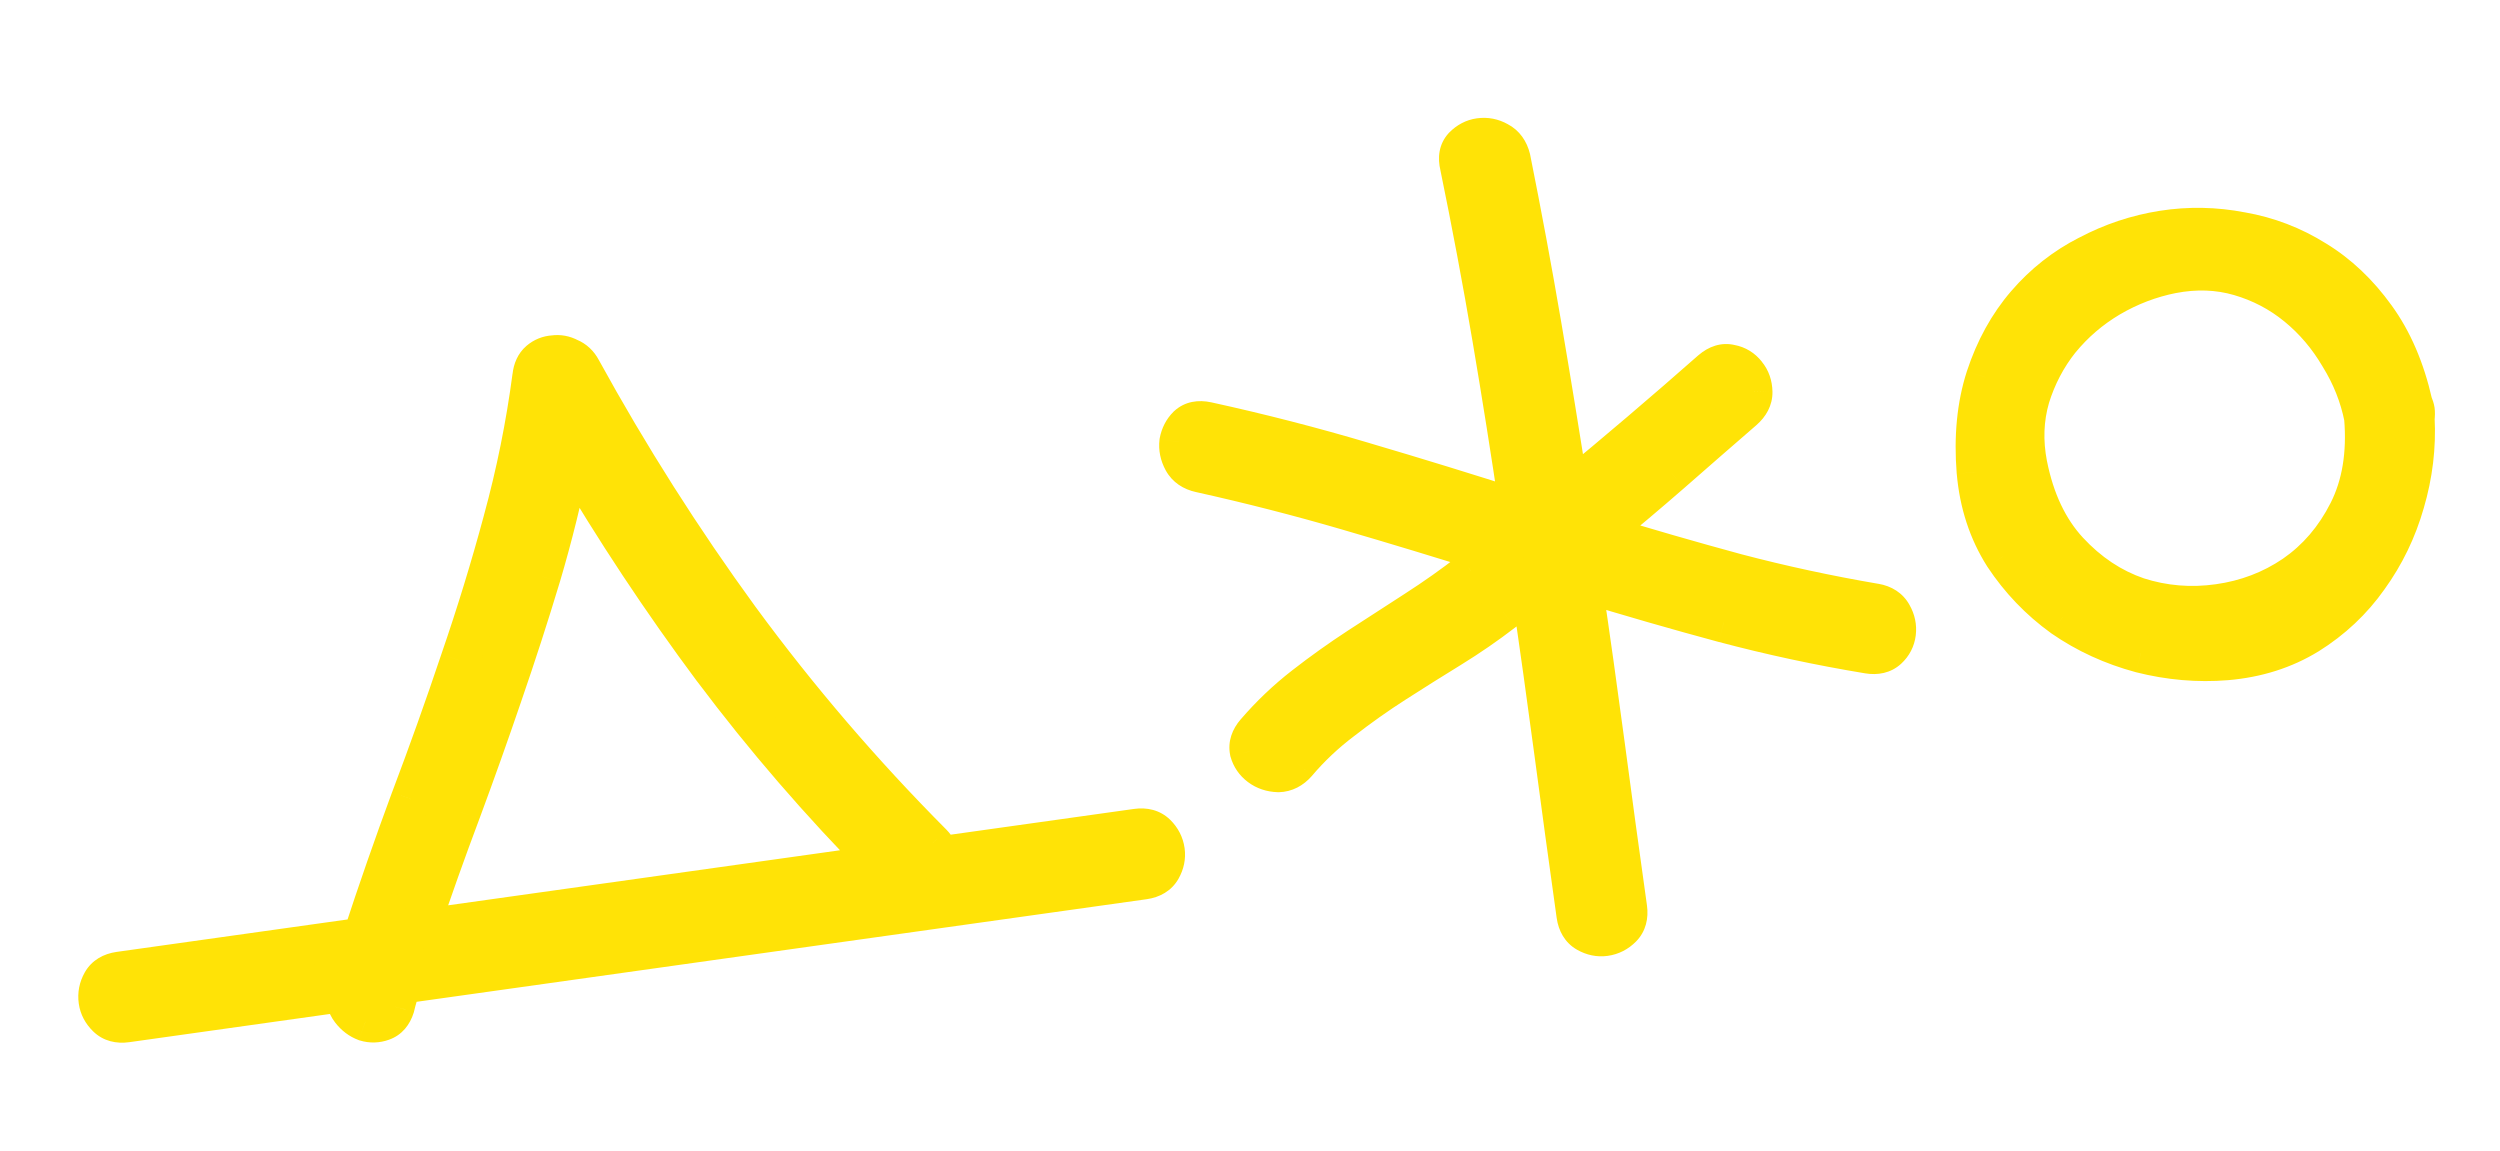
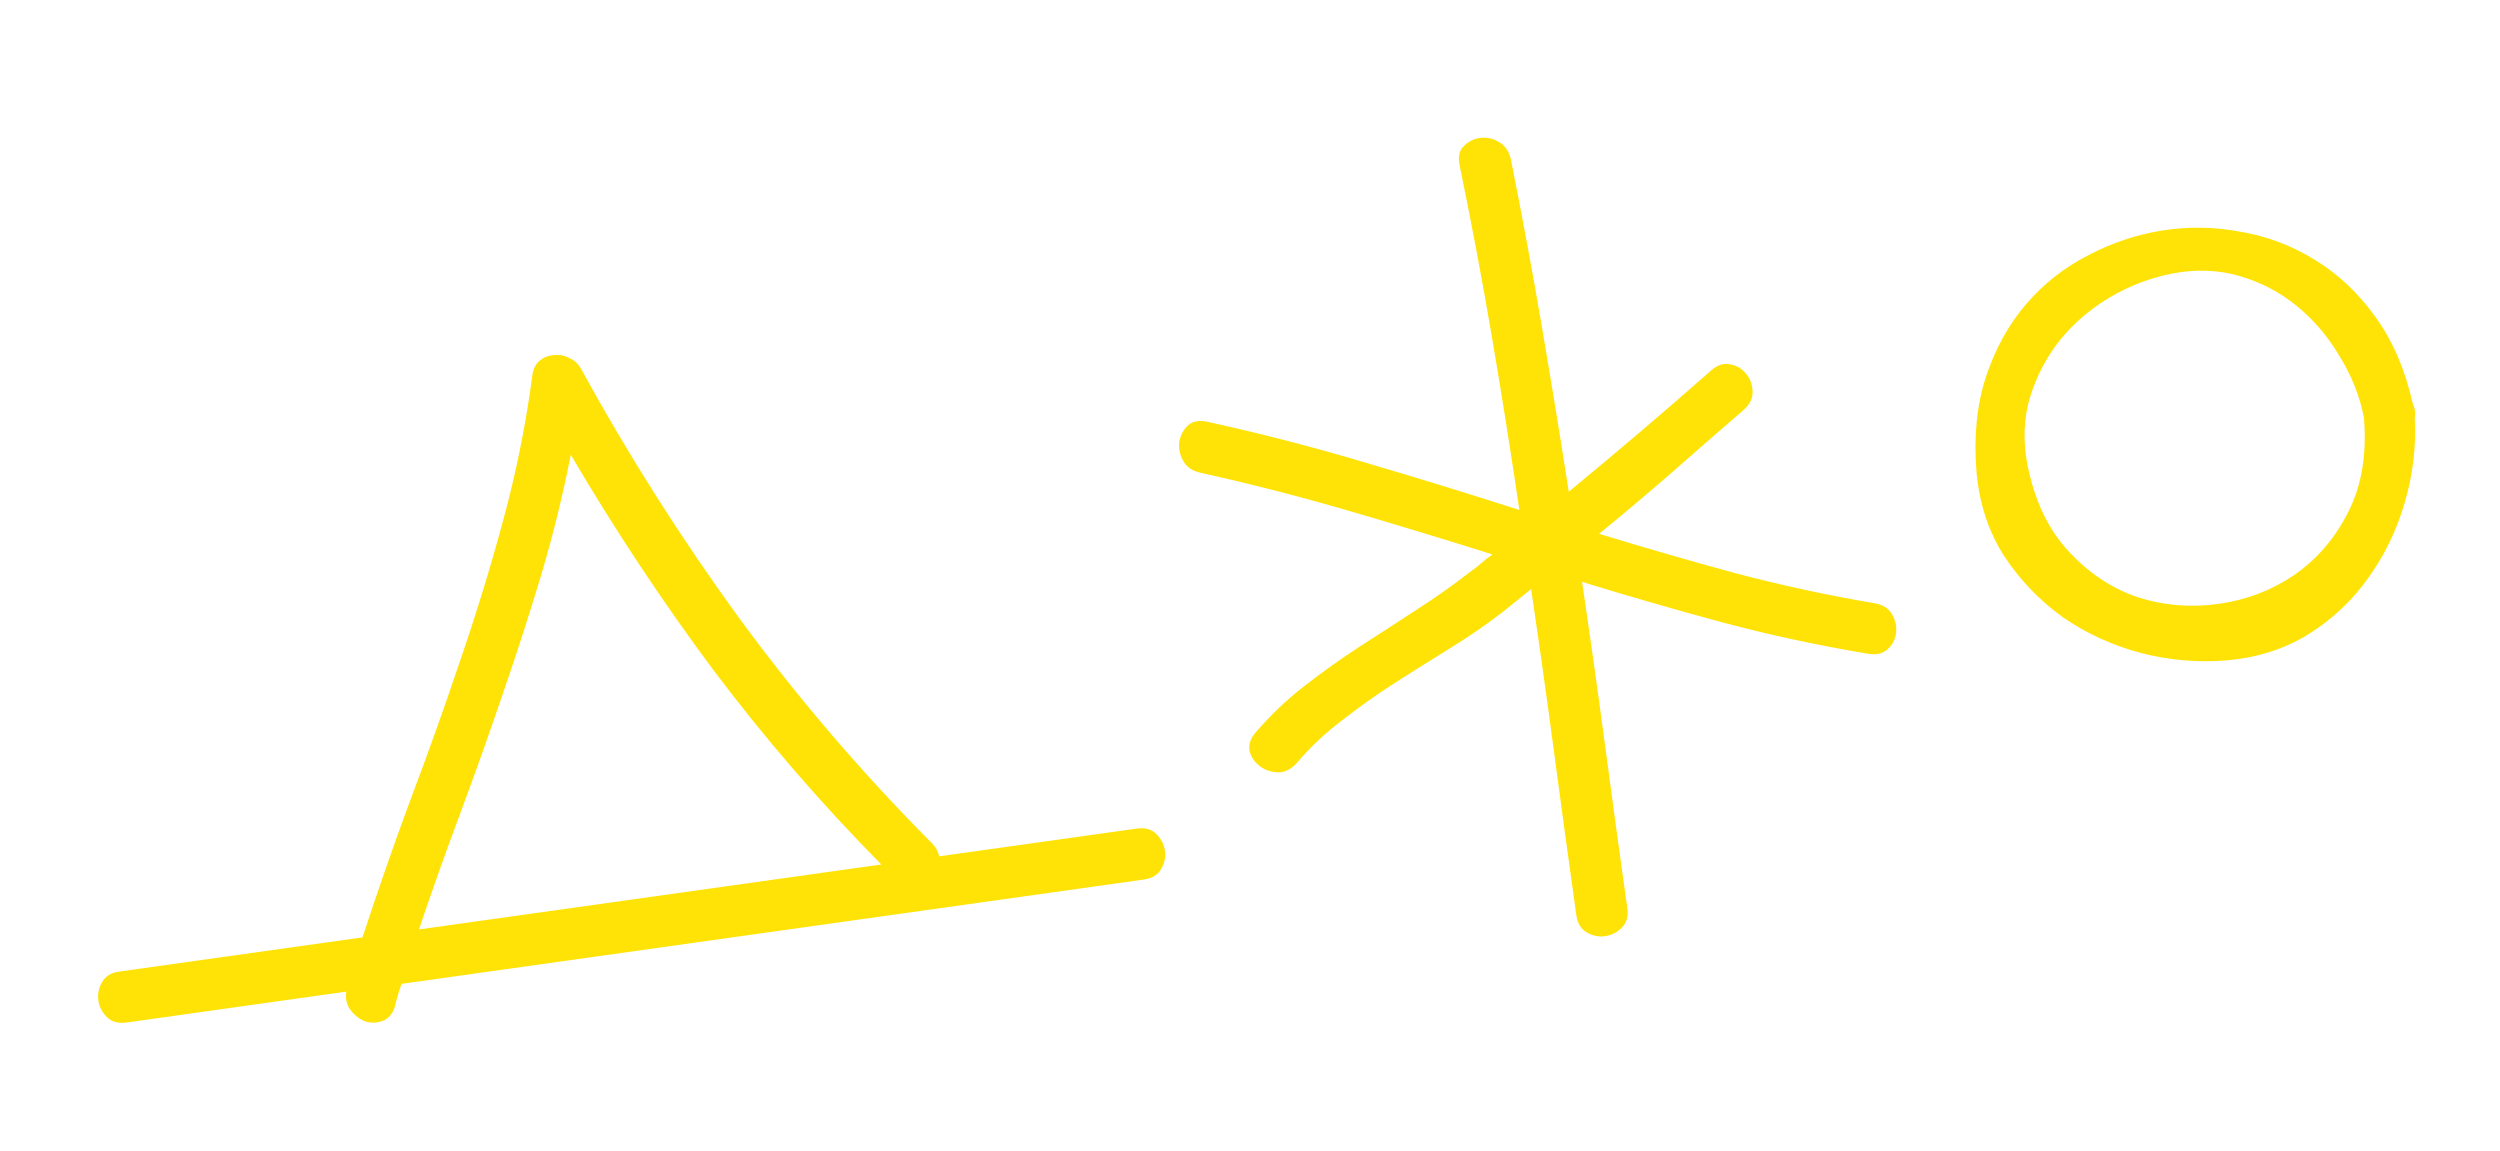
<svg xmlns="http://www.w3.org/2000/svg" width="63" height="29" viewBox="0 0 63 29" fill="none">
  <path d="M28.646 20.88C28.853 20.851 29.017 20.896 29.139 21.016C29.261 21.136 29.333 21.278 29.357 21.443C29.378 21.598 29.347 21.749 29.263 21.898C29.178 22.047 29.033 22.135 28.827 22.164L10.12 24.793C10.052 24.982 9.995 25.174 9.949 25.37C9.891 25.557 9.787 25.677 9.636 25.729C9.496 25.78 9.355 25.785 9.212 25.742C9.068 25.688 8.944 25.595 8.841 25.462C8.738 25.329 8.7 25.172 8.727 24.989L3.188 25.768C2.982 25.797 2.818 25.751 2.696 25.632C2.574 25.512 2.502 25.375 2.48 25.22C2.457 25.055 2.487 24.898 2.572 24.75C2.656 24.601 2.801 24.512 3.008 24.483L9.135 23.622C9.518 22.453 9.922 21.292 10.349 20.138C10.787 18.983 11.202 17.82 11.595 16.65C11.998 15.478 12.359 14.302 12.677 13.121C13.003 11.928 13.248 10.716 13.412 9.483C13.43 9.312 13.491 9.183 13.594 9.095C13.697 9.007 13.817 8.958 13.952 8.95C14.086 8.931 14.216 8.955 14.341 9.021C14.475 9.076 14.578 9.172 14.65 9.309C15.851 11.497 17.182 13.592 18.642 15.596C20.112 17.599 21.729 19.485 23.492 21.257C23.591 21.359 23.648 21.467 23.664 21.58L28.646 20.88ZM14.384 11.461C14.181 12.489 13.93 13.508 13.63 14.517C13.329 15.517 13.006 16.514 12.662 17.509C12.327 18.493 11.976 19.478 11.61 20.466C11.243 21.443 10.892 22.429 10.558 23.422L22.209 21.785C20.677 20.233 19.263 18.596 17.969 16.874C16.686 15.15 15.491 13.346 14.384 11.461ZM47.25 15.204C47.455 15.239 47.599 15.334 47.685 15.491C47.768 15.637 47.8 15.79 47.781 15.95C47.761 16.111 47.691 16.247 47.57 16.359C47.449 16.47 47.286 16.509 47.081 16.475C45.843 16.27 44.628 16.009 43.437 15.693C42.256 15.375 41.067 15.032 39.868 14.664C40.073 16.045 40.266 17.417 40.447 18.78C40.627 20.133 40.813 21.5 41.008 22.882C41.037 23.089 40.991 23.253 40.872 23.375C40.752 23.497 40.61 23.569 40.445 23.593C40.29 23.614 40.139 23.583 39.99 23.499C39.841 23.414 39.752 23.269 39.724 23.063C39.529 21.681 39.342 20.313 39.163 18.96C38.982 17.597 38.789 16.225 38.584 14.845C38.462 14.946 38.344 15.041 38.23 15.131C38.116 15.221 37.998 15.316 37.876 15.417C37.458 15.739 37.017 16.043 36.552 16.329C36.088 16.616 35.624 16.907 35.16 17.203C34.697 17.5 34.252 17.815 33.826 18.148C33.398 18.471 33.017 18.83 32.683 19.224C32.547 19.38 32.39 19.46 32.212 19.464C32.032 19.457 31.878 19.406 31.748 19.308C31.619 19.211 31.533 19.086 31.491 18.934C31.457 18.77 31.508 18.611 31.644 18.455C32.015 18.024 32.423 17.635 32.869 17.289C33.315 16.942 33.773 16.615 34.245 16.306C34.728 15.997 35.205 15.688 35.677 15.379C36.16 15.07 36.624 14.741 37.069 14.395C37.165 14.329 37.255 14.258 37.34 14.183C37.424 14.108 37.514 14.038 37.61 13.972C36.388 13.586 35.168 13.216 33.951 12.861C32.733 12.506 31.5 12.19 30.252 11.913C30.045 11.868 29.9 11.768 29.815 11.612C29.73 11.455 29.697 11.297 29.716 11.136C29.746 10.974 29.816 10.838 29.927 10.728C30.048 10.616 30.212 10.583 30.418 10.627C31.764 10.922 33.084 11.263 34.38 11.649C35.686 12.033 36.988 12.434 38.288 12.851C38.072 11.387 37.843 9.942 37.6 8.514C37.356 7.075 37.084 5.63 36.785 4.179C36.736 3.975 36.766 3.813 36.875 3.693C36.995 3.571 37.132 3.499 37.286 3.477C37.452 3.454 37.608 3.484 37.757 3.569C37.916 3.652 38.02 3.795 38.07 3.998C38.351 5.4 38.611 6.799 38.849 8.196C39.086 9.583 39.314 10.981 39.533 12.392C40.749 11.39 41.947 10.369 43.127 9.331C43.286 9.192 43.447 9.143 43.611 9.184C43.773 9.213 43.905 9.295 44.008 9.428C44.109 9.55 44.162 9.7 44.166 9.879C44.169 10.047 44.09 10.2 43.931 10.338C43.321 10.865 42.717 11.392 42.118 11.918C41.527 12.432 40.921 12.944 40.298 13.452C41.452 13.805 42.603 14.138 43.752 14.45C44.898 14.751 46.065 15.003 47.25 15.204ZM60.853 10.547C60.89 11.257 60.805 11.964 60.598 12.666C60.401 13.356 60.095 13.988 59.681 14.562C59.278 15.134 58.772 15.61 58.162 15.99C57.562 16.359 56.877 16.576 56.108 16.642C55.391 16.701 54.672 16.639 53.952 16.456C53.23 16.263 52.573 15.961 51.978 15.55C51.393 15.127 50.9 14.613 50.499 14.006C50.107 13.388 49.877 12.684 49.808 11.894C49.736 11.01 49.814 10.216 50.041 9.511C50.277 8.794 50.616 8.178 51.059 7.663C51.502 7.149 52.023 6.739 52.622 6.434C53.22 6.119 53.848 5.909 54.506 5.806C55.165 5.703 55.824 5.716 56.484 5.844C57.153 5.96 57.775 6.199 58.352 6.56C58.927 6.91 59.43 7.386 59.862 7.988C60.292 8.58 60.605 9.304 60.799 10.16C60.831 10.24 60.85 10.3 60.856 10.342C60.863 10.393 60.862 10.462 60.853 10.547ZM51.092 11.714C51.271 12.614 51.615 13.339 52.124 13.888C52.632 14.438 53.212 14.824 53.864 15.048C54.525 15.26 55.207 15.317 55.908 15.218C56.609 15.12 57.243 14.878 57.81 14.493C58.385 14.097 58.842 13.565 59.179 12.897C59.517 12.229 59.647 11.437 59.571 10.522C59.464 9.98 59.26 9.467 58.961 8.983C58.67 8.487 58.311 8.064 57.883 7.714C57.455 7.364 56.972 7.111 56.435 6.955C55.898 6.799 55.332 6.779 54.738 6.894C54.185 7.003 53.661 7.203 53.166 7.494C52.68 7.783 52.263 8.141 51.913 8.569C51.573 8.996 51.32 9.478 51.154 10.017C50.998 10.554 50.977 11.12 51.092 11.714Z" fill="#FFE306" />
-   <path d="M10.12 24.793L10.05 24.298L9.752 24.34L9.65 24.623L10.12 24.793ZM9.949 25.37L10.426 25.518L10.431 25.501L10.435 25.484L9.949 25.37ZM9.636 25.729L9.471 25.257L9.464 25.26L9.636 25.729ZM9.212 25.742L9.038 26.21L9.053 26.216L9.068 26.22L9.212 25.742ZM8.727 24.989L9.222 25.062L9.32 24.401L8.658 24.494L8.727 24.989ZM9.135 23.622L9.204 24.117L9.513 24.074L9.61 23.778L9.135 23.622ZM10.349 20.138L9.882 19.961L9.88 19.965L10.349 20.138ZM11.595 16.65L11.122 16.487L11.121 16.49L11.595 16.65ZM12.677 13.121L12.194 12.989L12.194 12.991L12.677 13.121ZM13.412 9.483L13.908 9.549L13.909 9.536L13.412 9.483ZM13.952 8.95L13.984 9.449L14.003 9.447L14.022 9.445L13.952 8.95ZM14.341 9.021L14.106 9.463L14.128 9.474L14.152 9.484L14.341 9.021ZM14.65 9.309L14.207 9.541L14.211 9.55L14.65 9.309ZM18.642 15.596L18.238 15.89L18.239 15.892L18.642 15.596ZM23.492 21.257L23.852 20.91L23.847 20.905L23.492 21.257ZM23.664 21.58L23.169 21.65L23.238 22.145L23.734 22.076L23.664 21.58ZM14.384 11.461L14.815 11.208L14.148 10.072L13.893 11.364L14.384 11.461ZM13.63 14.517L14.109 14.662L14.11 14.66L13.63 14.517ZM12.662 17.509L12.19 17.346L12.189 17.348L12.662 17.509ZM11.61 20.466L12.078 20.642L12.079 20.64L11.61 20.466ZM10.558 23.422L10.084 23.263L9.827 24.03L10.628 23.917L10.558 23.422ZM22.209 21.785L22.279 22.28L23.265 22.141L22.565 21.433L22.209 21.785ZM17.969 16.874L17.568 17.173L17.57 17.174L17.969 16.874ZM28.716 21.375C28.766 21.368 28.788 21.373 28.791 21.374C28.793 21.375 28.792 21.375 28.79 21.373C28.788 21.372 28.787 21.372 28.789 21.373L29.489 20.659C29.231 20.407 28.899 20.34 28.577 20.385L28.716 21.375ZM28.789 21.373C28.834 21.418 28.854 21.46 28.861 21.513L29.852 21.373C29.813 21.096 29.687 20.854 29.489 20.659L28.789 21.373ZM28.861 21.513C28.866 21.548 28.863 21.589 28.828 21.651L29.698 22.145C29.831 21.91 29.89 21.648 29.852 21.373L28.861 21.513ZM28.828 21.651C28.827 21.653 28.827 21.652 28.829 21.651C28.83 21.649 28.831 21.649 28.83 21.649C28.827 21.651 28.807 21.662 28.757 21.669L28.896 22.66C29.219 22.614 29.52 22.458 29.698 22.145L28.828 21.651ZM28.757 21.669L10.05 24.298L10.19 25.289L28.896 22.66L28.757 21.669ZM9.65 24.623C9.575 24.83 9.512 25.041 9.462 25.255L10.435 25.484C10.477 25.307 10.529 25.134 10.59 24.964L9.65 24.623ZM9.471 25.222C9.458 25.264 9.447 25.275 9.45 25.272C9.451 25.27 9.455 25.267 9.46 25.263C9.465 25.26 9.469 25.258 9.471 25.257L9.802 26.201C10.136 26.084 10.333 25.817 10.426 25.518L9.471 25.222ZM9.464 25.26C9.426 25.274 9.395 25.275 9.356 25.263L9.068 26.22C9.314 26.294 9.566 26.287 9.808 26.199L9.464 25.26ZM9.385 25.273C9.337 25.255 9.288 25.222 9.237 25.156L8.446 25.768C8.601 25.968 8.798 26.122 9.038 26.21L9.385 25.273ZM9.237 25.156C9.226 25.142 9.213 25.125 9.222 25.062L8.233 24.916C8.188 25.219 8.251 25.517 8.446 25.768L9.237 25.156ZM8.658 24.494L3.119 25.273L3.258 26.263L8.797 25.484L8.658 24.494ZM3.119 25.273C3.068 25.28 3.046 25.274 3.043 25.273C3.042 25.273 3.043 25.273 3.045 25.274C3.047 25.276 3.047 25.276 3.046 25.275L2.346 25.989C2.603 26.241 2.935 26.308 3.258 26.263L3.119 25.273ZM3.046 25.275C2.995 25.225 2.98 25.186 2.975 25.151L1.985 25.29C2.023 25.564 2.153 25.8 2.346 25.989L3.046 25.275ZM2.975 25.151C2.968 25.098 2.975 25.052 3.007 24.997L2.137 24.503C2 24.745 1.946 25.013 1.985 25.29L2.975 25.151ZM3.007 24.997C3.008 24.995 3.007 24.995 3.006 24.997C3.004 24.999 3.003 24.999 3.005 24.998C3.007 24.997 3.027 24.986 3.077 24.979L2.938 23.988C2.616 24.034 2.315 24.19 2.137 24.503L3.007 24.997ZM3.077 24.979L9.204 24.117L9.065 23.127L2.938 23.988L3.077 24.979ZM9.61 23.778C9.991 22.615 10.394 21.46 10.818 20.312L9.88 19.965C9.451 21.125 9.044 22.292 8.66 23.467L9.61 23.778ZM10.817 20.315C11.256 19.154 11.674 17.985 12.069 16.809L11.121 16.49C10.73 17.655 10.317 18.812 9.882 19.961L10.817 20.315ZM12.068 16.812C12.475 15.63 12.838 14.443 13.159 13.251L12.194 12.991C11.879 14.161 11.522 15.326 11.122 16.487L12.068 16.812ZM13.159 13.253C13.492 12.039 13.741 10.804 13.908 9.549L12.916 9.417C12.756 10.628 12.515 11.818 12.194 12.989L13.159 13.253ZM13.909 9.536C13.913 9.495 13.921 9.476 13.924 9.47C13.925 9.466 13.924 9.47 13.918 9.475L13.269 8.714C13.045 8.906 12.943 9.168 12.915 9.431L13.909 9.536ZM13.918 9.475C13.94 9.457 13.956 9.45 13.984 9.449L13.921 8.451C13.677 8.466 13.455 8.556 13.269 8.714L13.918 9.475ZM14.022 9.445C14.046 9.441 14.07 9.443 14.106 9.463L14.576 8.58C14.362 8.466 14.127 8.42 13.883 8.455L14.022 9.445ZM14.152 9.484C14.169 9.491 14.185 9.501 14.207 9.541L15.093 9.077C14.97 8.844 14.781 8.661 14.53 8.558L14.152 9.484ZM14.211 9.55C15.423 11.756 16.765 13.869 18.238 15.89L19.046 15.302C17.599 13.315 16.279 11.237 15.088 9.068L14.211 9.55ZM18.239 15.892C19.724 17.915 21.357 19.821 23.138 21.61L23.847 20.905C22.101 19.15 20.5 17.282 19.045 15.3L18.239 15.892ZM23.133 21.605C23.155 21.628 23.164 21.643 23.168 21.649C23.171 21.655 23.169 21.654 23.169 21.65L24.159 21.511C24.125 21.27 24.006 21.069 23.852 20.91L23.133 21.605ZM23.734 22.076L28.716 21.375L28.577 20.385L23.594 21.085L23.734 22.076ZM13.893 11.364C13.694 12.377 13.446 13.38 13.151 14.375L14.11 14.66C14.414 13.635 14.669 12.601 14.875 11.558L13.893 11.364ZM13.152 14.373C12.852 15.366 12.532 16.357 12.19 17.346L13.135 17.673C13.481 16.671 13.806 15.668 14.109 14.662L13.152 14.373ZM12.189 17.348C11.855 18.327 11.506 19.308 11.142 20.292L12.079 20.64C12.447 19.648 12.799 18.658 13.136 17.671L12.189 17.348ZM11.142 20.29C10.773 21.273 10.42 22.264 10.084 23.263L11.032 23.581C11.364 22.593 11.713 21.613 12.078 20.642L11.142 20.29ZM10.628 23.917L22.279 22.28L22.14 21.29L10.489 22.927L10.628 23.917ZM22.565 21.433C21.048 19.897 19.649 18.277 18.369 16.574L17.57 17.174C18.877 18.915 20.305 20.569 21.854 22.136L22.565 21.433ZM18.37 16.575C17.098 14.867 15.913 13.078 14.815 11.208L13.953 11.714C15.068 13.615 16.273 15.434 17.568 17.173L18.37 16.575ZM47.25 15.204L47.166 15.697L47.167 15.698L47.25 15.204ZM47.685 15.491L47.245 15.73L47.251 15.739L47.685 15.491ZM47.081 16.475L47.164 15.982L47.163 15.981L47.081 16.475ZM43.437 15.693L43.307 16.176L43.309 16.176L43.437 15.693ZM39.868 14.664L40.015 14.186L39.258 13.953L39.374 14.737L39.868 14.664ZM40.447 18.78L40.943 18.714L40.943 18.714L40.447 18.78ZM39.163 18.96L39.658 18.895L39.658 18.895L39.163 18.96ZM38.584 14.845L39.079 14.771L38.949 13.894L38.266 14.459L38.584 14.845ZM37.876 15.417L38.181 15.814L38.188 15.808L38.195 15.803L37.876 15.417ZM33.826 18.148L34.127 18.547L34.134 18.542L33.826 18.148ZM32.683 19.224L33.06 19.553L33.065 19.547L32.683 19.224ZM32.212 19.464L32.194 19.963L32.209 19.964L32.223 19.964L32.212 19.464ZM31.491 18.934L31.001 19.034L31.004 19.052L31.009 19.069L31.491 18.934ZM31.644 18.455L32.021 18.784L32.023 18.781L31.644 18.455ZM32.869 17.289L33.176 17.683L32.869 17.289ZM34.245 16.306L33.975 15.886L33.972 15.888L34.245 16.306ZM35.677 15.379L35.407 14.959L35.404 14.961L35.677 15.379ZM37.069 14.395L36.786 13.983L36.774 13.991L36.762 14L37.069 14.395ZM37.61 13.972L37.893 14.383L38.736 13.803L37.76 13.495L37.61 13.972ZM30.252 11.913L30.36 11.425L30.357 11.425L30.252 11.913ZM29.716 11.136L29.224 11.046L29.222 11.061L29.22 11.076L29.716 11.136ZM29.927 10.728L29.588 10.361L29.581 10.367L29.574 10.374L29.927 10.728ZM30.418 10.627L30.525 10.139L30.524 10.139L30.418 10.627ZM34.38 11.649L34.237 12.128L34.239 12.128L34.38 11.649ZM38.288 12.851L38.136 13.327L38.9 13.572L38.783 12.778L38.288 12.851ZM37.6 8.514L37.107 8.597L37.107 8.597L37.6 8.514ZM36.785 4.179L37.275 4.078L37.273 4.069L37.271 4.06L36.785 4.179ZM36.875 3.693L36.518 3.343L36.511 3.35L36.505 3.357L36.875 3.693ZM37.757 3.569L37.51 4.004L37.518 4.008L37.526 4.012L37.757 3.569ZM38.07 3.998L38.56 3.9L38.558 3.89L38.556 3.88L38.07 3.998ZM38.849 8.196L38.356 8.28L38.356 8.28L38.849 8.196ZM39.533 12.392L39.039 12.469L39.174 13.335L39.851 12.778L39.533 12.392ZM43.127 9.331L42.799 8.953L42.796 8.955L43.127 9.331ZM43.611 9.184L43.492 9.669L43.506 9.673L43.52 9.675L43.611 9.184ZM44.008 9.428L43.613 9.734L43.618 9.74L43.623 9.746L44.008 9.428ZM44.166 9.879L44.666 9.871L44.666 9.867L44.166 9.879ZM43.931 10.338L44.258 10.716L44.258 10.716L43.931 10.338ZM42.118 11.918L42.446 12.295L42.447 12.294L42.118 11.918ZM40.298 13.452L39.982 13.065L39.257 13.656L40.151 13.93L40.298 13.452ZM43.752 14.45L43.62 14.932L43.624 14.933L43.752 14.45ZM47.167 15.698C47.214 15.706 47.233 15.717 47.237 15.719C47.239 15.721 47.24 15.722 47.24 15.722C47.241 15.722 47.243 15.724 47.245 15.73L48.124 15.252C47.953 14.937 47.661 14.766 47.333 14.711L47.167 15.698ZM47.251 15.739C47.283 15.796 47.29 15.841 47.284 15.89L48.277 16.011C48.31 15.739 48.253 15.477 48.118 15.242L47.251 15.739ZM47.284 15.89C47.279 15.93 47.267 15.958 47.231 15.991L47.909 16.726C48.115 16.536 48.243 16.291 48.277 16.011L47.284 15.89ZM47.231 15.991C47.231 15.991 47.234 15.989 47.237 15.987C47.241 15.985 47.243 15.985 47.242 15.985C47.239 15.986 47.216 15.99 47.164 15.982L46.999 16.968C47.312 17.02 47.645 16.969 47.909 16.726L47.231 15.991ZM47.163 15.981C45.94 15.779 44.741 15.522 43.566 15.21L43.309 16.176C44.516 16.497 45.746 16.761 47 16.968L47.163 15.981ZM43.567 15.21C42.392 14.894 41.208 14.553 40.015 14.186L39.722 15.142C40.925 15.512 42.121 15.856 43.307 16.176L43.567 15.21ZM39.374 14.737C39.578 16.116 39.771 17.485 39.951 18.846L40.943 18.714C40.761 17.348 40.568 15.974 40.363 14.591L39.374 14.737ZM39.951 18.846C40.131 20.2 40.318 21.568 40.513 22.952L41.503 22.813C41.309 21.432 41.122 20.066 40.943 18.714L39.951 18.846ZM40.513 22.952C40.52 23.002 40.514 23.024 40.514 23.027C40.513 23.029 40.513 23.028 40.514 23.026C40.516 23.024 40.516 23.023 40.515 23.025L41.229 23.725C41.481 23.468 41.548 23.135 41.503 22.813L40.513 22.952ZM40.515 23.025C40.47 23.07 40.428 23.09 40.375 23.098L40.514 24.088C40.792 24.049 41.034 23.923 41.229 23.725L40.515 23.025ZM40.375 23.098C40.34 23.102 40.299 23.099 40.237 23.064L39.743 23.934C39.978 24.067 40.24 24.126 40.514 24.088L40.375 23.098ZM40.237 23.064C40.235 23.063 40.236 23.063 40.237 23.065C40.239 23.066 40.239 23.067 40.239 23.066C40.237 23.063 40.226 23.043 40.219 22.993L39.228 23.132C39.274 23.455 39.43 23.756 39.743 23.934L40.237 23.064ZM40.219 22.993C40.025 21.612 39.838 20.246 39.658 18.895L38.667 19.026C38.847 20.38 39.034 21.749 39.228 23.132L40.219 22.993ZM39.658 18.895C39.477 17.529 39.284 16.154 39.079 14.771L38.09 14.918C38.294 16.296 38.486 17.666 38.667 19.026L39.658 18.895ZM38.266 14.459C38.146 14.558 38.031 14.651 37.92 14.738L38.54 15.524C38.657 15.431 38.778 15.333 38.903 15.23L38.266 14.459ZM37.92 14.738C37.803 14.831 37.682 14.929 37.557 15.032L38.195 15.803C38.314 15.704 38.429 15.611 38.54 15.524L37.92 14.738ZM37.571 15.021C37.167 15.332 36.741 15.626 36.29 15.903L36.815 16.755C37.294 16.46 37.749 16.146 38.181 15.814L37.571 15.021ZM36.29 15.903C35.823 16.191 35.357 16.484 34.891 16.782L35.43 17.625C35.891 17.329 36.352 17.04 36.815 16.755L36.29 15.903ZM34.891 16.782C34.415 17.087 33.957 17.411 33.518 17.754L34.134 18.542C34.548 18.219 34.98 17.913 35.43 17.625L34.891 16.782ZM33.525 17.749C33.068 18.094 32.66 18.478 32.302 18.901L33.065 19.547C33.374 19.182 33.727 18.849 34.127 18.547L33.525 17.749ZM32.306 18.895C32.247 18.964 32.216 18.964 32.201 18.964L32.223 19.964C32.565 19.956 32.848 19.796 33.06 19.553L32.306 18.895ZM32.23 18.964C32.141 18.961 32.088 18.938 32.049 18.909L31.447 19.707C31.668 19.873 31.924 19.954 32.194 19.963L32.23 18.964ZM32.049 18.909C32.005 18.875 31.984 18.843 31.972 18.8L31.009 19.069C31.082 19.329 31.233 19.546 31.447 19.707L32.049 18.909ZM31.98 18.834C31.98 18.834 31.981 18.836 31.981 18.839C31.98 18.843 31.98 18.845 31.98 18.844C31.981 18.842 31.988 18.822 32.021 18.784L31.267 18.126C31.056 18.369 30.929 18.682 31.001 19.034L31.98 18.834ZM32.023 18.781C32.372 18.375 32.757 18.009 33.176 17.683L32.562 16.894C32.09 17.261 31.657 17.673 31.265 18.129L32.023 18.781ZM33.176 17.683C33.611 17.345 34.058 17.026 34.519 16.725L33.972 15.888C33.489 16.203 33.018 16.539 32.562 16.894L33.176 17.683ZM34.516 16.727C34.999 16.417 35.477 16.107 35.951 15.798L35.404 14.961C34.933 15.268 34.457 15.576 33.975 15.886L34.516 16.727ZM35.947 15.8C36.442 15.482 36.919 15.145 37.376 14.789L36.762 14C36.329 14.337 35.877 14.657 35.407 14.959L35.947 15.8ZM37.353 14.806C37.465 14.729 37.572 14.646 37.672 14.557L37.007 13.81C36.939 13.87 36.865 13.928 36.786 13.983L37.353 14.806ZM37.672 14.557C37.74 14.496 37.814 14.438 37.893 14.383L37.326 13.56C37.214 13.637 37.107 13.721 37.007 13.81L37.672 14.557ZM37.76 13.495C36.535 13.108 35.312 12.737 34.09 12.381L33.811 13.341C35.025 13.695 36.241 14.064 37.459 14.448L37.76 13.495ZM34.09 12.381C32.862 12.023 31.619 11.704 30.36 11.425L30.143 12.401C31.381 12.676 32.604 12.989 33.811 13.341L34.09 12.381ZM30.357 11.425C30.306 11.413 30.281 11.4 30.272 11.393C30.264 11.387 30.259 11.382 30.254 11.373L29.375 11.851C29.543 12.159 29.826 12.333 30.146 12.402L30.357 11.425ZM30.254 11.373C30.213 11.298 30.207 11.243 30.213 11.197L29.22 11.076C29.187 11.35 29.246 11.613 29.375 11.851L30.254 11.373ZM30.208 11.227C30.221 11.159 30.245 11.117 30.28 11.082L29.574 10.374C29.387 10.56 29.272 10.79 29.224 11.046L30.208 11.227ZM30.266 11.095C30.264 11.098 30.259 11.101 30.253 11.104C30.247 11.108 30.242 11.109 30.241 11.109C30.239 11.109 30.26 11.105 30.312 11.116L30.524 10.139C30.208 10.07 29.862 10.108 29.588 10.361L30.266 11.095ZM30.311 11.116C31.645 11.408 32.954 11.745 34.237 12.128L34.523 11.169C33.215 10.78 31.883 10.436 30.525 10.139L30.311 11.116ZM34.239 12.128C35.541 12.512 36.84 12.911 38.136 13.327L38.441 12.375C37.137 11.957 35.831 11.555 34.521 11.169L34.239 12.128ZM38.783 12.778C38.566 11.311 38.336 9.862 38.093 8.43L37.107 8.597C37.349 10.022 37.578 11.464 37.794 12.924L38.783 12.778ZM38.093 8.43C37.848 6.986 37.575 5.535 37.275 4.078L36.296 4.279C36.593 5.725 36.864 7.165 37.107 8.597L38.093 8.43ZM37.271 4.06C37.259 4.009 37.263 3.991 37.262 3.995C37.262 3.998 37.26 4.004 37.257 4.012C37.253 4.02 37.248 4.025 37.245 4.028L36.505 3.357C36.252 3.635 36.223 3.984 36.3 4.297L37.271 4.06ZM37.232 4.043C37.282 3.992 37.321 3.977 37.356 3.972L37.217 2.982C36.943 3.02 36.707 3.15 36.518 3.343L37.232 4.043ZM37.356 3.972C37.409 3.965 37.455 3.972 37.51 4.004L38.004 3.134C37.762 2.997 37.494 2.943 37.217 2.982L37.356 3.972ZM37.526 4.012C37.535 4.017 37.562 4.027 37.584 4.117L38.556 3.88C38.478 3.562 38.297 3.286 37.988 3.125L37.526 4.012ZM37.58 4.096C37.86 5.493 38.119 6.888 38.356 8.28L39.342 8.112C39.103 6.71 38.842 5.306 38.56 3.9L37.58 4.096ZM38.356 8.28C38.593 9.665 38.821 11.061 39.039 12.469L40.027 12.315C39.808 10.902 39.579 9.501 39.342 8.112L38.356 8.28ZM39.851 12.778C41.072 11.772 42.274 10.748 43.457 9.706L42.796 8.955C41.621 9.991 40.427 11.007 39.215 12.006L39.851 12.778ZM43.454 9.708C43.494 9.674 43.514 9.668 43.513 9.669C43.512 9.669 43.508 9.67 43.502 9.67C43.497 9.67 43.493 9.669 43.492 9.669L43.73 8.698C43.369 8.609 43.047 8.738 42.799 8.953L43.454 9.708ZM43.52 9.675C43.559 9.682 43.584 9.696 43.613 9.734L44.404 9.121C44.227 8.894 43.987 8.744 43.702 8.692L43.52 9.675ZM43.623 9.746C43.644 9.772 43.664 9.81 43.666 9.89L44.666 9.867C44.66 9.591 44.575 9.329 44.393 9.109L43.623 9.746ZM43.666 9.886C43.666 9.886 43.667 9.886 43.664 9.891C43.66 9.9 43.645 9.924 43.604 9.96L44.258 10.716C44.498 10.508 44.672 10.223 44.666 9.871L43.666 9.886ZM43.604 9.96C42.993 10.488 42.388 11.015 41.788 11.542L42.447 12.294C43.046 11.769 43.649 11.243 44.258 10.716L43.604 9.96ZM41.789 11.541C41.203 12.052 40.6 12.559 39.982 13.065L40.614 13.839C41.241 13.328 41.851 12.813 42.446 12.295L41.789 11.541ZM40.151 13.93C41.31 14.285 42.467 14.619 43.62 14.932L43.883 13.967C42.739 13.657 41.593 13.325 40.444 12.974L40.151 13.93ZM43.624 14.933C44.786 15.239 45.966 15.493 47.166 15.697L47.334 14.712C46.163 14.512 45.011 14.264 43.879 13.966L43.624 14.933ZM60.853 10.547L60.356 10.495L60.352 10.534L60.354 10.573L60.853 10.547ZM60.598 12.666L60.119 12.525L60.118 12.528L60.598 12.666ZM59.681 14.562L59.276 14.269L59.273 14.274L59.681 14.562ZM58.162 15.99L58.424 16.416L58.427 16.415L58.162 15.99ZM56.108 16.642L56.149 17.14L56.151 17.14L56.108 16.642ZM53.952 16.456L53.822 16.939L53.829 16.941L53.952 16.456ZM51.978 15.55L51.686 15.955L51.694 15.961L51.978 15.55ZM50.499 14.006L50.077 14.274L50.082 14.282L50.499 14.006ZM49.808 11.894L49.309 11.935L49.31 11.938L49.808 11.894ZM50.041 9.511L49.566 9.354L49.565 9.357L50.041 9.511ZM51.059 7.663L50.681 7.337L51.059 7.663ZM52.622 6.434L52.849 6.88L52.856 6.876L52.622 6.434ZM56.484 5.844L56.389 6.335L56.398 6.336L56.484 5.844ZM58.352 6.56L58.087 6.984L58.092 6.987L58.352 6.56ZM59.862 7.988L59.456 8.28L59.458 8.282L59.862 7.988ZM60.799 10.16L60.311 10.271L60.32 10.31L60.335 10.348L60.799 10.16ZM51.092 11.714L50.601 11.809L50.602 11.812L51.092 11.714ZM52.124 13.888L52.49 13.549L52.124 13.888ZM53.864 15.048L53.702 15.521L53.712 15.524L53.864 15.048ZM57.81 14.493L58.091 14.907L58.094 14.905L57.81 14.493ZM59.571 10.522L60.07 10.481L60.067 10.453L60.062 10.425L59.571 10.522ZM58.961 8.983L58.529 9.236L58.535 9.246L58.961 8.983ZM54.738 6.894L54.643 6.403L54.641 6.403L54.738 6.894ZM53.166 7.494L52.913 7.062L52.91 7.064L53.166 7.494ZM51.913 8.569L51.526 8.252L51.521 8.258L51.913 8.569ZM51.154 10.017L50.676 9.87L50.673 9.878L51.154 10.017ZM60.354 10.573C60.387 11.225 60.31 11.875 60.119 12.525L61.078 12.807C61.3 12.052 61.392 11.29 61.352 10.521L60.354 10.573ZM60.118 12.528C59.936 13.164 59.655 13.743 59.276 14.269L60.087 14.854C60.535 14.233 60.866 13.549 61.079 12.803L60.118 12.528ZM59.273 14.274C58.909 14.79 58.452 15.22 57.898 15.566L58.427 16.415C59.091 16 59.647 15.478 60.09 14.85L59.273 14.274ZM57.901 15.564C57.373 15.888 56.764 16.084 56.065 16.144L56.151 17.14C56.99 17.068 57.751 16.829 58.424 16.416L57.901 15.564ZM56.067 16.144C55.407 16.198 54.743 16.141 54.075 15.971L53.829 16.941C54.6 17.136 55.375 17.204 56.149 17.14L56.067 16.144ZM54.081 15.973C53.413 15.794 52.808 15.516 52.263 15.139L51.694 15.961C52.337 16.406 53.048 16.731 53.822 16.939L54.081 15.973ZM52.271 15.144C51.735 14.757 51.284 14.287 50.916 13.731L50.082 14.282C50.516 14.938 51.051 15.497 51.686 15.955L52.271 15.144ZM50.922 13.739C50.576 13.194 50.369 12.568 50.306 11.851L49.31 11.938C49.385 12.801 49.639 13.583 50.077 14.274L50.922 13.739ZM50.306 11.854C50.239 11.023 50.313 10.296 50.517 9.664L49.565 9.357C49.314 10.136 49.234 10.998 49.309 11.935L50.306 11.854ZM50.516 9.667C50.733 9.006 51.043 8.449 51.438 7.99L50.681 7.337C50.19 7.907 49.82 8.582 49.566 9.354L50.516 9.667ZM51.438 7.99C51.839 7.524 52.309 7.155 52.849 6.879L52.395 5.988C51.738 6.323 51.166 6.774 50.681 7.337L51.438 7.99ZM52.856 6.876C53.405 6.586 53.98 6.395 54.584 6.3L54.429 5.312C53.715 5.424 53.034 5.651 52.389 5.992L52.856 6.876ZM54.584 6.3C55.185 6.206 55.785 6.218 56.389 6.335L56.579 5.353C55.863 5.214 55.145 5.2 54.429 5.312L54.584 6.3ZM56.398 6.336C57.003 6.442 57.565 6.657 58.087 6.984L58.617 6.136C57.986 5.741 57.302 5.479 56.57 5.351L56.398 6.336ZM58.092 6.987C58.604 7.299 59.059 7.727 59.456 8.28L60.269 7.697C59.801 7.046 59.25 6.521 58.612 6.133L58.092 6.987ZM59.458 8.282C59.841 8.809 60.129 9.468 60.311 10.271L61.286 10.05C61.08 9.14 60.744 8.351 60.267 7.694L59.458 8.282ZM60.335 10.348C60.348 10.38 60.356 10.402 60.36 10.415C60.361 10.419 60.362 10.421 60.362 10.423C60.363 10.425 60.363 10.426 60.363 10.426C60.363 10.426 60.363 10.425 60.363 10.425C60.363 10.424 60.362 10.424 60.362 10.422C60.362 10.42 60.361 10.416 60.361 10.411L61.351 10.272C61.336 10.167 61.297 10.059 61.262 9.973L60.335 10.348ZM60.361 10.411C60.36 10.405 60.361 10.409 60.36 10.425C60.36 10.441 60.359 10.464 60.356 10.495L61.35 10.6C61.361 10.496 61.366 10.382 61.351 10.272L60.361 10.411ZM50.602 11.812C50.795 12.782 51.173 13.597 51.757 14.228L52.49 13.549C52.058 13.081 51.748 12.447 51.583 11.616L50.602 11.812ZM51.757 14.228C52.316 14.833 52.965 15.268 53.702 15.521L54.027 14.575C53.459 14.38 52.948 14.043 52.49 13.549L51.757 14.228ZM53.712 15.524C54.446 15.76 55.203 15.822 55.978 15.714L55.838 14.723C55.21 14.812 54.605 14.761 54.017 14.572L53.712 15.524ZM55.978 15.714C56.752 15.605 57.459 15.336 58.091 14.907L57.529 14.08C57.028 14.42 56.467 14.635 55.838 14.723L55.978 15.714ZM58.094 14.905C58.743 14.458 59.253 13.86 59.626 13.122L58.733 12.671C58.431 13.27 58.028 13.736 57.526 14.082L58.094 14.905ZM59.626 13.122C60.013 12.355 60.151 11.467 60.07 10.481L59.073 10.564C59.143 11.408 59.02 12.103 58.733 12.671L59.626 13.122ZM60.062 10.425C59.942 9.822 59.716 9.253 59.386 8.72L58.535 9.246C58.804 9.681 58.985 10.138 59.081 10.62L60.062 10.425ZM59.392 8.73C59.072 8.185 58.675 7.716 58.2 7.327L57.566 8.101C57.947 8.412 58.267 8.789 58.529 9.236L59.392 8.73ZM58.2 7.327C57.719 6.934 57.176 6.65 56.574 6.475L56.296 7.435C56.769 7.573 57.191 7.794 57.566 8.101L58.2 7.327ZM56.574 6.475C55.955 6.295 55.308 6.274 54.643 6.403L54.833 7.385C55.356 7.284 55.841 7.303 56.296 7.435L56.574 6.475ZM54.641 6.403C54.032 6.524 53.456 6.744 52.913 7.062L53.419 7.925C53.867 7.662 54.338 7.483 54.835 7.384L54.641 6.403ZM52.91 7.064C52.376 7.382 51.913 7.779 51.526 8.253L52.3 8.886C52.612 8.504 52.985 8.183 53.422 7.923L52.91 7.064ZM51.521 8.258C51.141 8.735 50.86 9.273 50.676 9.87L51.631 10.164C51.78 9.683 52.004 9.257 52.303 8.881L51.521 8.258ZM50.673 9.878C50.493 10.497 50.472 11.144 50.601 11.809L51.583 11.619C51.482 11.096 51.502 10.611 51.634 10.156L50.673 9.878Z" fill="#FFE306" />
</svg>